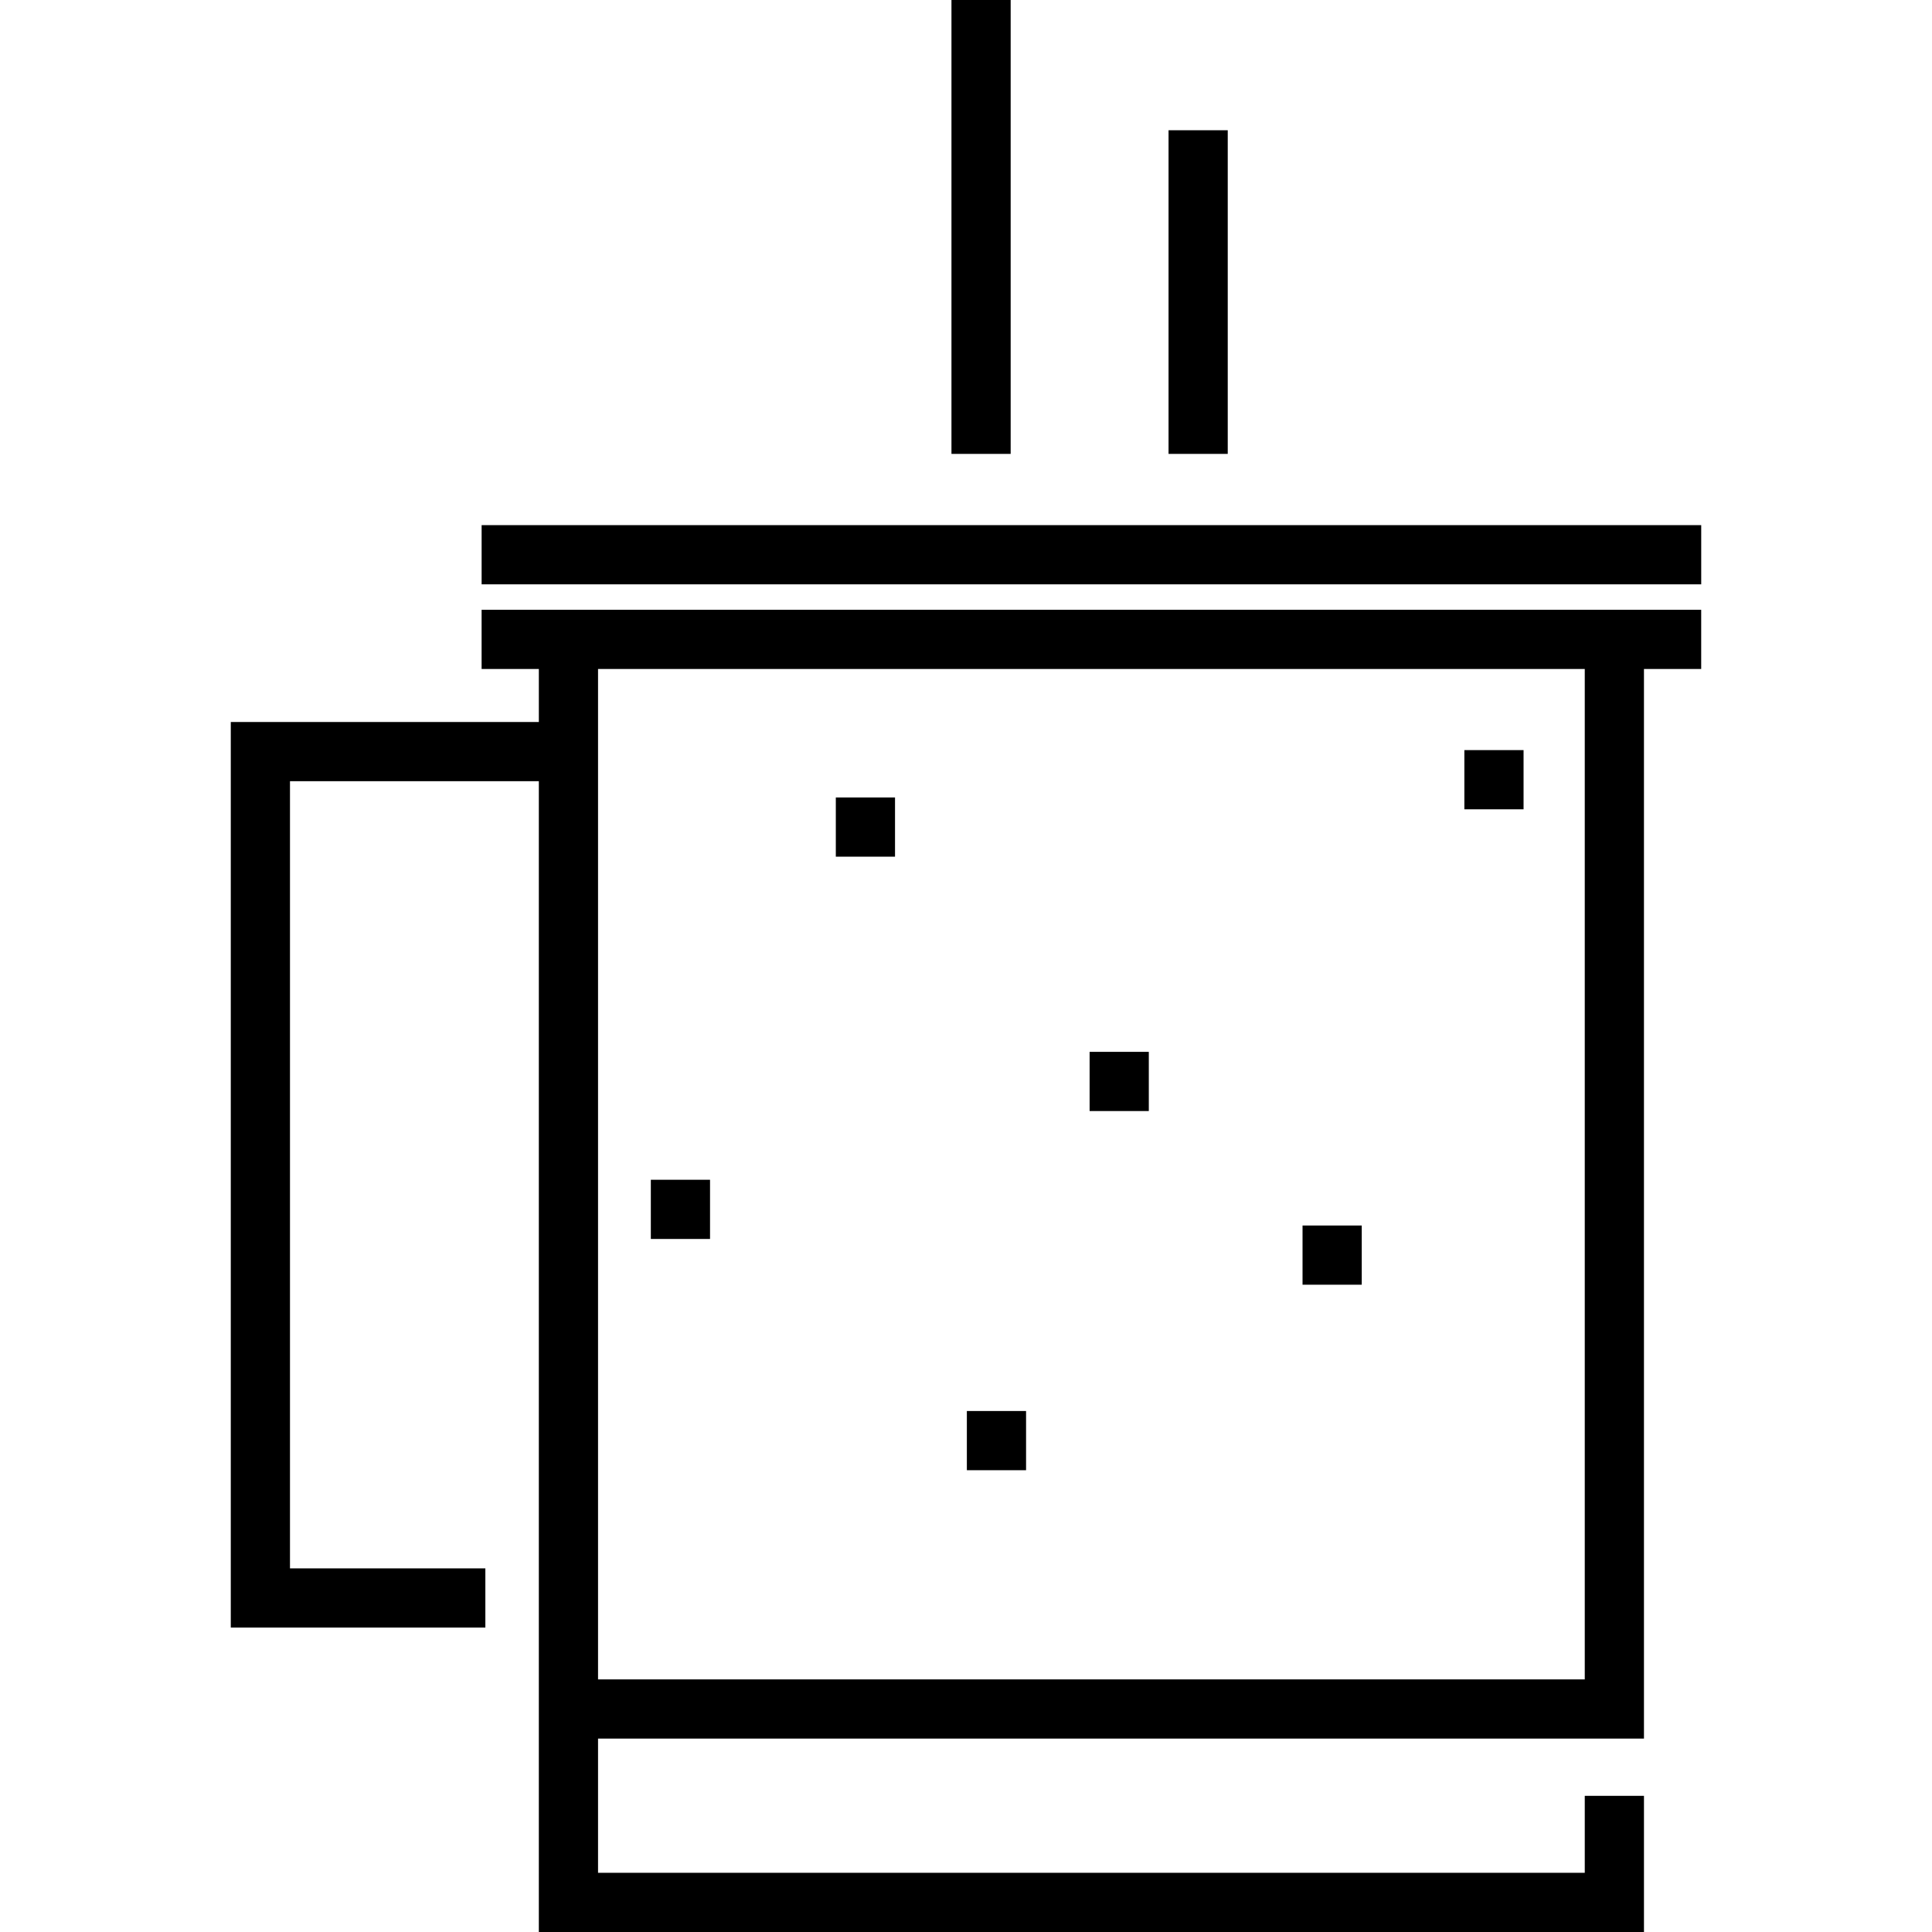
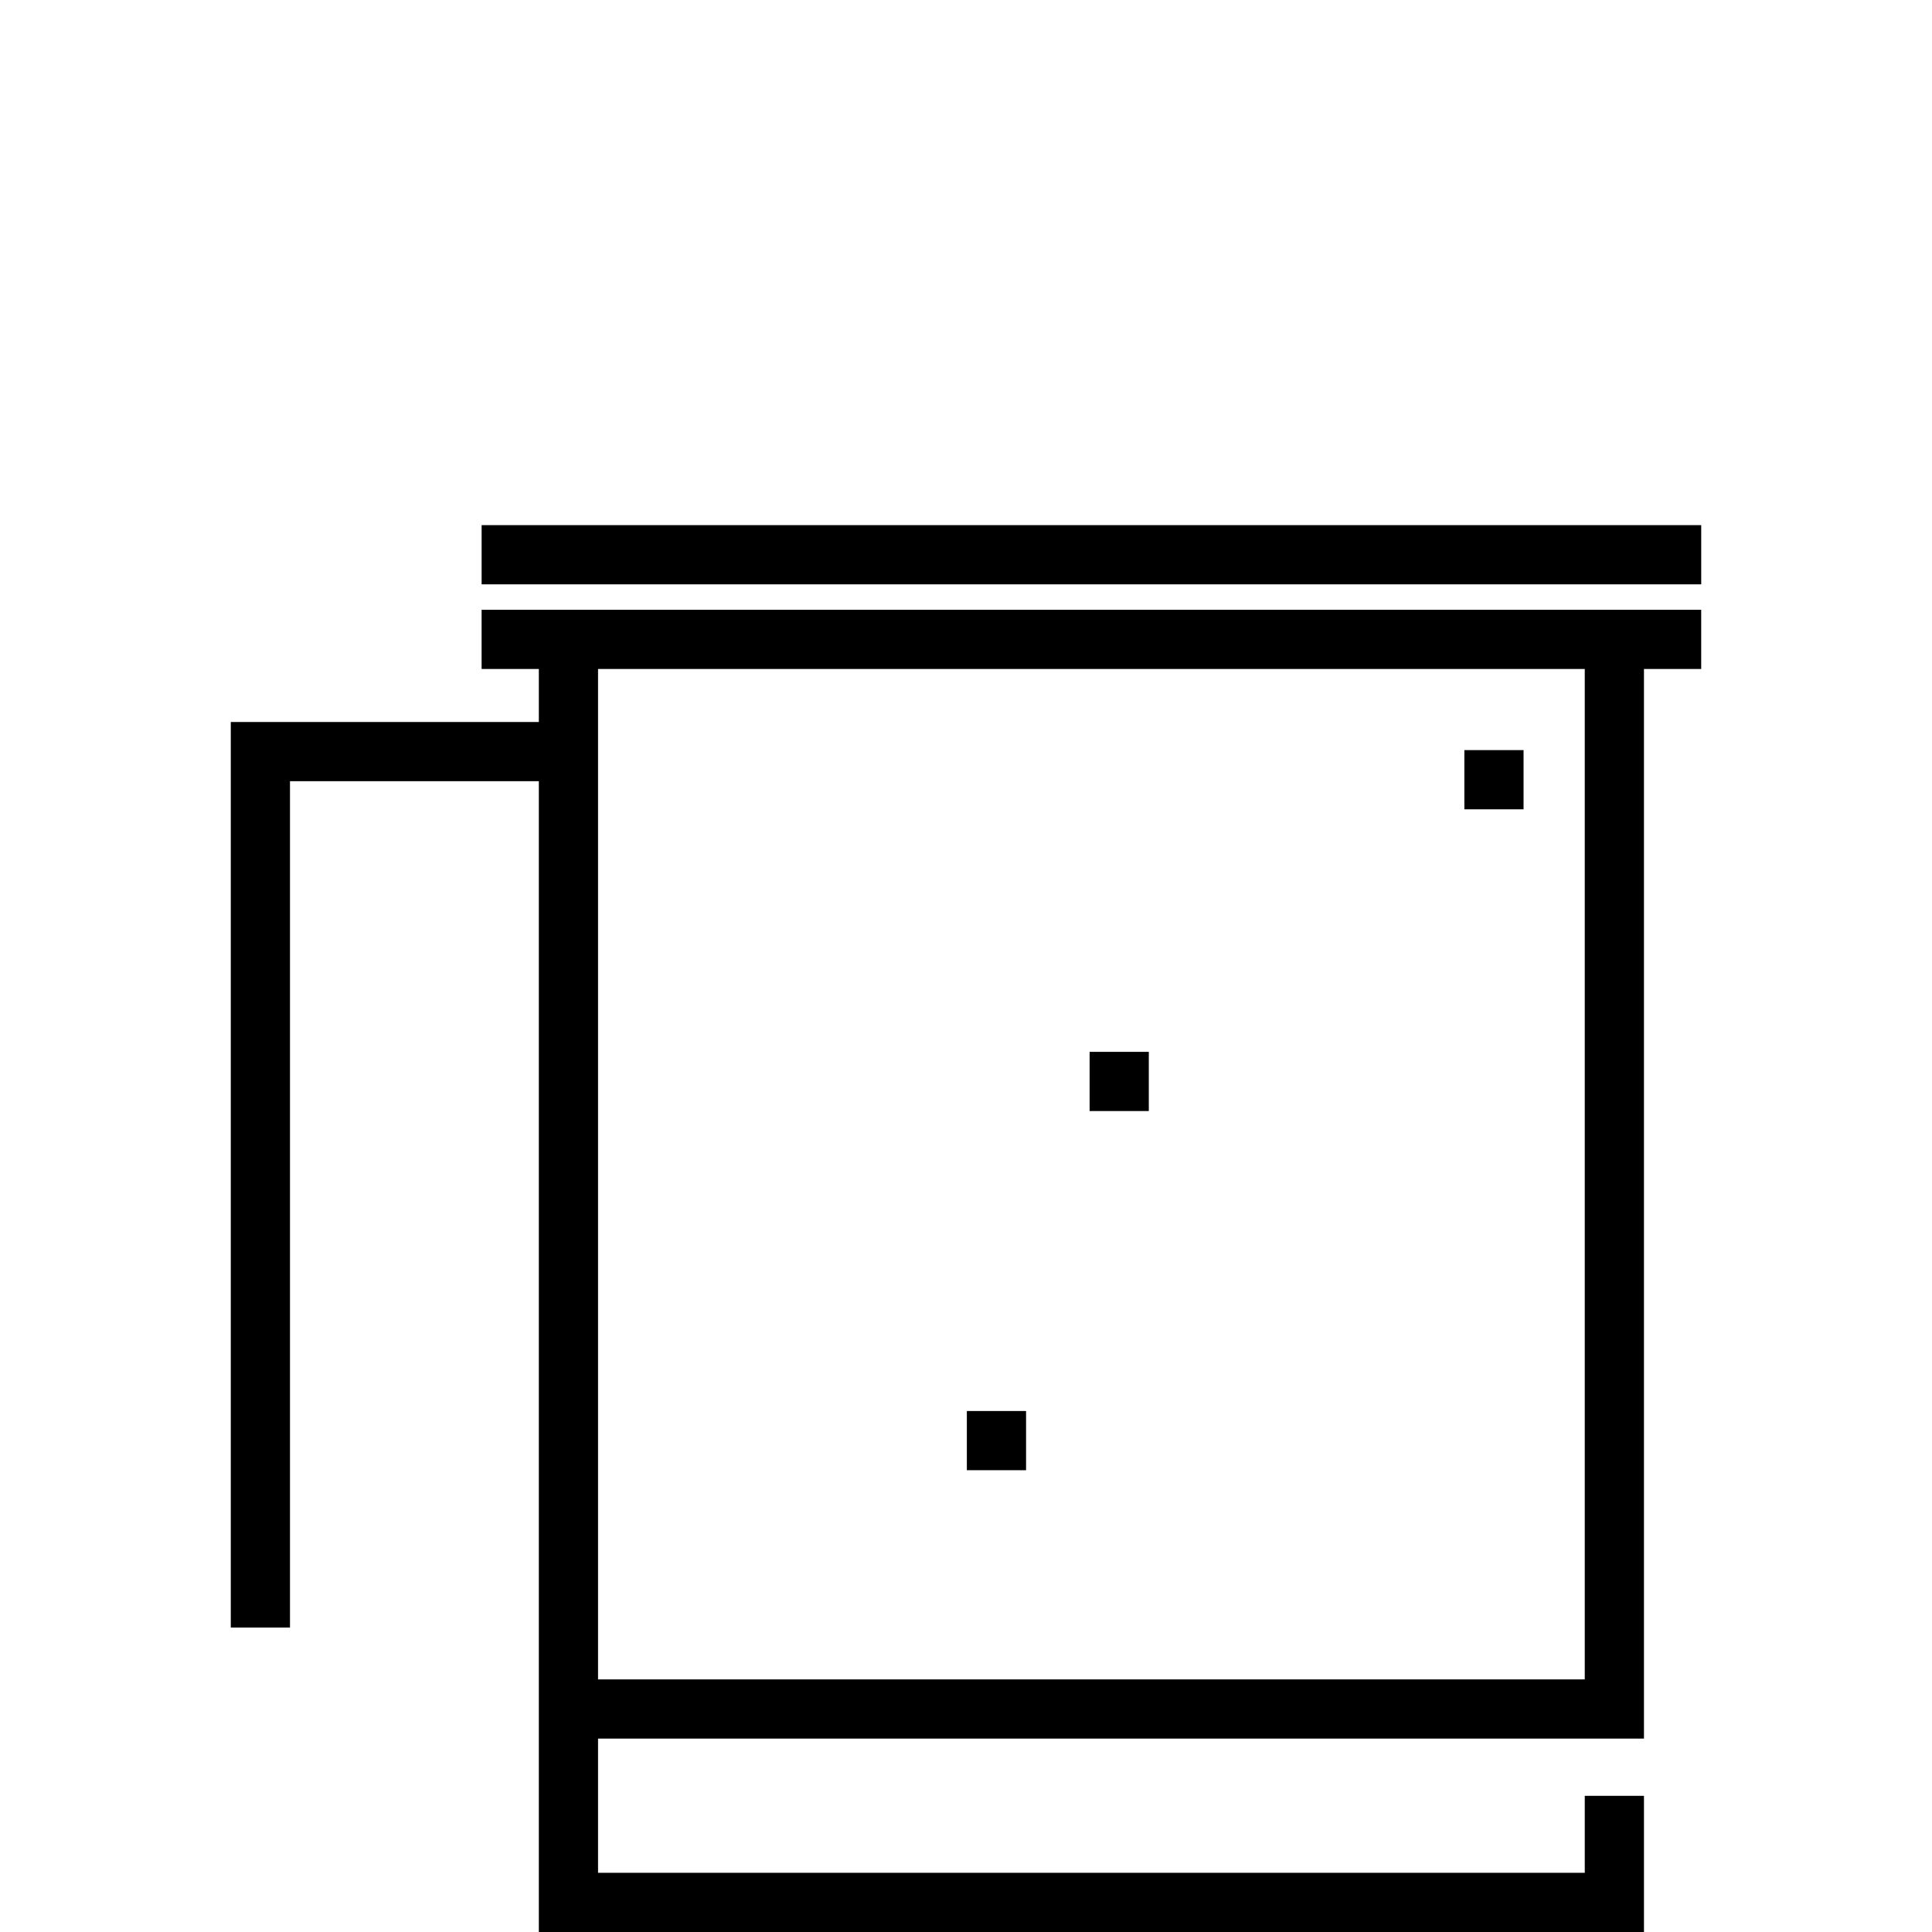
<svg xmlns="http://www.w3.org/2000/svg" fill="#000000" version="1.1" id="Layer_1" viewBox="0 0 512 512" xml:space="preserve">
  <g>
    <g>
      <rect x="127.637" y="139.166" width="323.203" height="15.689" />
    </g>
  </g>
  <g>
    <g>
-       <path d="M127.631,161.602v15.69h15.167v14.04H61.16v239.994h67.465v-15.689H76.85V207.021h65.948v245.882v7.845V512h292.87    v-36.086h-15.69v20.396H158.487v-35.563h277.181V177.291h15.167v-15.69H127.631z M419.979,445.058H158.487V177.291h261.491    V445.058z" />
+       <path d="M127.631,161.602v15.69h15.167v14.04H61.16v239.994h67.465H76.85V207.021h65.948v245.882v7.845V512h292.87    v-36.086h-15.69v20.396H158.487v-35.563h277.181V177.291h15.167v-15.69H127.631z M419.979,445.058H158.487V177.291h261.491    V445.058z" />
    </g>
  </g>
  <g>
    <g>
-       <rect x="252.148" width="15.689" height="120.286" />
-     </g>
+       </g>
  </g>
  <g>
    <g>
-       <rect x="309.676" y="34.517" width="15.689" height="85.769" />
-     </g>
+       </g>
  </g>
  <g>
    <g>
      <rect x="288.757" y="278.75" width="15.69" height="15.689" />
    </g>
  </g>
  <g>
    <g>
-       <rect x="172.477" y="312.649" width="15.689" height="15.69" />
-     </g>
+       </g>
  </g>
  <g>
    <g>
-       <rect x="345.187" y="324.772" width="15.69" height="15.69" />
-     </g>
+       </g>
  </g>
  <g>
    <g>
-       <rect x="221.501" y="211.337" width="15.689" height="15.69" />
-     </g>
+       </g>
  </g>
  <g>
    <g>
      <rect x="256.228" y="373.933" width="15.69" height="15.689" />
    </g>
  </g>
  <g>
    <g>
      <rect x="388.071" y="198.786" width="15.689" height="15.69" />
    </g>
  </g>
</svg>